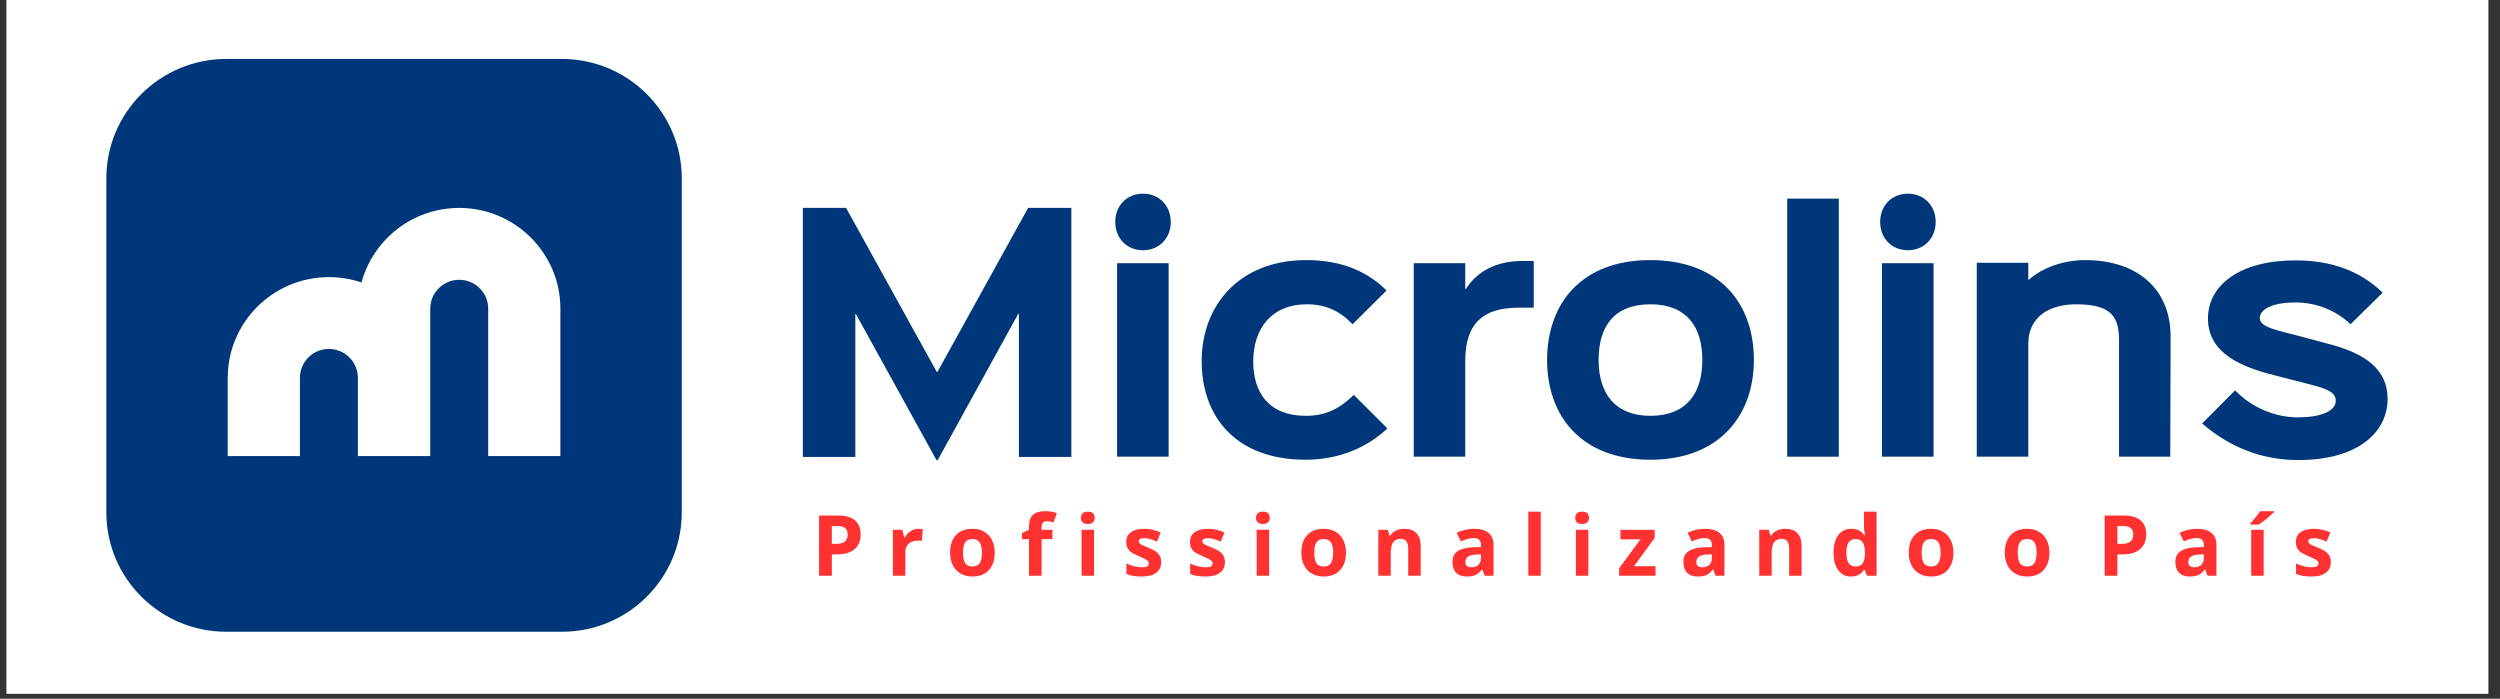
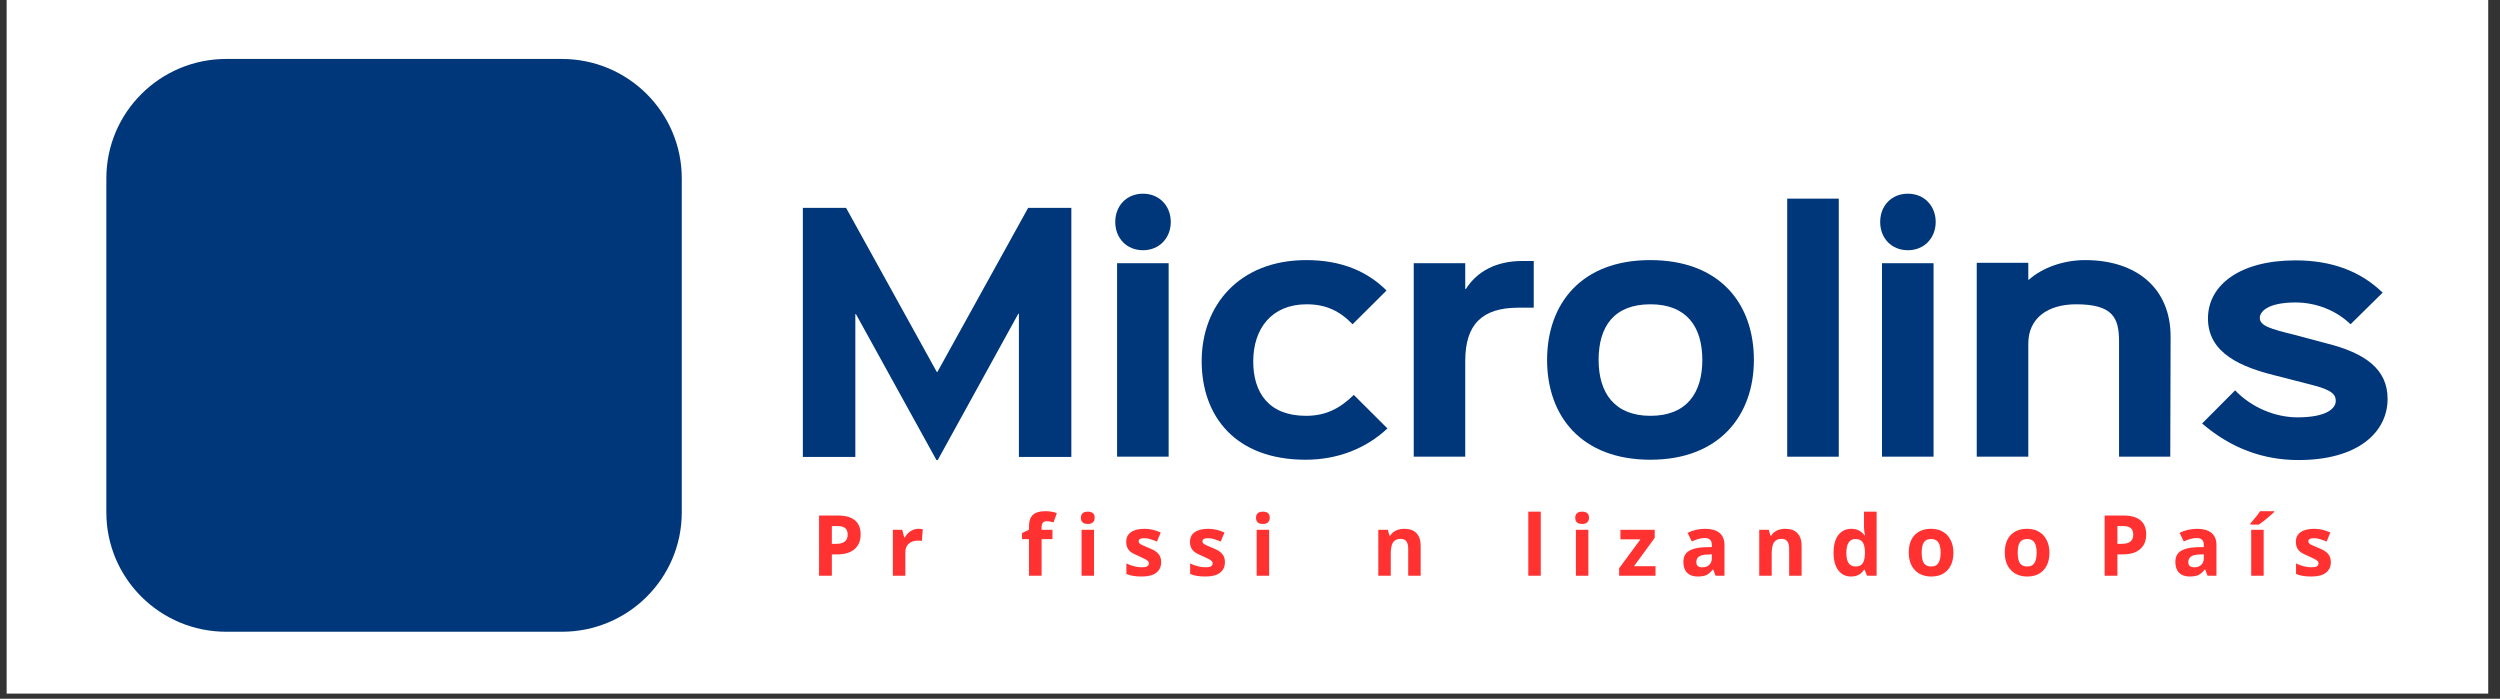
<svg xmlns="http://www.w3.org/2000/svg" width="322" zoomAndPan="magnify" viewBox="0 0 241.5 67.5" height="90" preserveAspectRatio="xMidYMid meet" version="1.0">
  <rect x="0" y="0" width="241.5" height="67.5" fill="#333333" stroke="none" />
  <defs>
    <g />
    <clipPath id="8e9880c992">
      <path d="M 0.641 0 L 240.363 0 L 240.363 67.004 L 0.641 67.004 Z M 0.641 0 " clip-rule="nonzero" />
    </clipPath>
    <clipPath id="37bb457a96">
      <path d="M 212 25 L 230.641 25 L 230.641 45 L 212 45 Z M 212 25 " clip-rule="nonzero" />
    </clipPath>
    <clipPath id="0df46e064a">
      <path d="M 10.273 5.445 L 66 5.445 L 66 61.281 L 10.273 61.281 Z M 10.273 5.445 " clip-rule="nonzero" />
    </clipPath>
  </defs>
  <g clip-path="url(#8e9880c992)">
    <path fill="#ffffff" d="M 0.641 0 L 240.363 0 L 240.363 67.004 L 0.641 67.004 Z M 0.641 0 " fill-opacity="1" fill-rule="nonzero" />
-     <path fill="#ffffff" d="M 0.641 0 L 240.363 0 L 240.363 67.004 L 0.641 67.004 Z M 0.641 0 " fill-opacity="1" fill-rule="nonzero" />
  </g>
  <path fill="#00377b" d="M 103.492 44.141 L 98.426 44.141 L 98.426 30.316 L 98.363 30.316 L 90.586 44.441 L 90.461 44.441 L 82.684 30.344 L 82.625 30.344 L 82.625 44.141 L 77.555 44.141 L 77.555 20.078 L 81.73 20.078 L 90.492 35.926 L 90.555 35.926 L 99.32 20.078 L 103.492 20.078 Z M 103.492 44.141 " fill-opacity="1" fill-rule="nonzero" />
  <path fill="#00377b" d="M 112.891 44.117 L 107.91 44.117 L 107.91 25.422 L 112.891 25.422 Z M 110.418 24.172 C 108.809 24.172 107.734 22.984 107.734 21.441 C 107.734 19.898 108.809 18.711 110.418 18.711 C 111.996 18.711 113.098 19.898 113.098 21.441 C 113.098 22.984 111.996 24.172 110.418 24.172 " fill-opacity="1" fill-rule="nonzero" />
  <path fill="#00377b" d="M 134.027 41.387 C 131.973 43.312 129.23 44.41 126.129 44.41 C 119.328 44.41 116.082 40.199 116.082 34.887 C 116.082 29.488 119.719 25.125 126.188 25.125 C 129.582 25.125 132.09 26.219 133.938 28.062 L 130.66 31.324 C 129.406 30.02 128.066 29.395 126.219 29.395 C 122.816 29.395 121.062 31.77 121.062 34.918 C 121.062 37.914 122.551 40.168 126.156 40.168 C 128.008 40.168 129.379 39.516 130.777 38.148 Z M 134.027 41.387 " fill-opacity="1" fill-rule="nonzero" />
  <path fill="#00377b" d="M 148.16 29.723 L 146.676 29.723 C 143.156 29.723 141.543 31.355 141.543 34.855 L 141.543 44.117 L 136.566 44.117 L 136.566 25.422 L 141.543 25.422 L 141.543 27.914 L 141.605 27.914 C 142.68 26.219 144.527 25.211 147.059 25.211 L 148.16 25.211 Z M 148.16 29.723 " fill-opacity="1" fill-rule="nonzero" />
  <path fill="#00377b" d="M 159.434 29.395 C 155.918 29.395 154.426 31.531 154.426 34.77 C 154.426 37.973 155.98 40.168 159.434 40.168 C 162.922 40.168 164.445 37.973 164.445 34.77 C 164.445 31.562 162.922 29.395 159.434 29.395 M 159.434 44.41 C 152.758 44.41 149.449 40.199 149.449 34.77 C 149.449 29.34 152.758 25.125 159.406 25.125 C 166.113 25.125 169.426 29.305 169.426 34.77 C 169.426 40.168 166.055 44.41 159.434 44.41 " fill-opacity="1" fill-rule="nonzero" />
  <path fill="#00377b" d="M 172.645 19.188 L 177.625 19.188 L 177.625 44.117 L 172.645 44.117 Z M 172.645 19.188 " fill-opacity="1" fill-rule="nonzero" />
  <path fill="#00377b" d="M 186.781 44.117 L 181.801 44.117 L 181.801 25.422 L 186.781 25.422 Z M 184.305 24.172 C 182.695 24.172 181.625 22.984 181.625 21.441 C 181.625 19.898 182.695 18.711 184.305 18.711 C 185.887 18.711 186.988 19.898 186.988 21.441 C 186.988 22.984 185.887 24.172 184.305 24.172 " fill-opacity="1" fill-rule="nonzero" />
  <path fill="#00377b" d="M 209.648 44.117 L 204.699 44.117 L 204.699 32.988 C 204.699 30.73 204.133 29.395 200.555 29.395 C 197.812 29.395 195.934 30.73 195.934 33.195 L 195.934 44.117 L 190.953 44.117 L 190.953 25.387 L 195.934 25.387 L 195.934 27.02 L 195.992 27.02 C 197.277 25.863 199.332 25.125 201.418 25.125 C 206.398 25.125 209.68 27.852 209.68 32.512 Z M 209.648 44.117 " fill-opacity="1" fill-rule="nonzero" />
  <g clip-path="url(#37bb457a96)">
    <path fill="#00377b" d="M 222.027 44.441 C 218.594 44.441 215.492 43.285 212.723 40.91 L 215.914 37.707 C 217.492 39.367 219.789 40.316 221.934 40.316 C 224.801 40.316 225.633 39.422 225.633 38.742 C 225.633 38.148 225.363 37.676 223.188 37.145 C 222.77 37.055 220.234 36.367 219.82 36.281 C 216.598 35.48 213.289 34.176 213.289 30.762 C 213.289 27.527 216.391 25.152 221.727 25.152 C 225.246 25.152 228.016 26.188 230.164 28.27 L 227.062 31.324 C 225.723 30.02 223.785 29.219 221.754 29.219 C 218.953 29.219 218.297 30.168 218.297 30.703 C 218.297 31.473 219.309 31.77 221.609 32.332 C 221.996 32.426 224.203 33.016 224.617 33.137 C 228.582 34.109 230.641 35.715 230.641 38.535 C 230.641 41.711 227.836 44.441 222.027 44.441 " fill-opacity="1" fill-rule="nonzero" />
  </g>
  <g clip-path="url(#0df46e064a)">
    <path fill="#00377b" d="M 65.859 49.496 C 65.859 55.867 60.672 61.027 54.277 61.027 L 21.859 61.027 C 15.461 61.027 10.273 55.867 10.273 49.496 L 10.273 17.227 C 10.273 10.863 15.461 5.695 21.859 5.695 L 54.277 5.695 C 60.672 5.695 65.859 10.863 65.859 17.227 Z M 65.859 49.496 " fill-opacity="1" fill-rule="nonzero" />
  </g>
-   <path fill="#ffffff" d="M 44.359 20.086 C 39.848 20.086 36.043 23.145 34.922 27.289 C 33.938 26.953 32.875 26.77 31.773 26.77 C 26.387 26.77 22 31.129 22 36.492 L 22 44.055 L 28.973 44.055 L 28.973 36.492 C 28.973 34.961 30.227 33.707 31.773 33.707 C 33.316 33.707 34.57 34.961 34.57 36.492 L 34.57 44.055 L 41.562 44.055 L 41.562 29.812 C 41.562 28.273 42.82 27.027 44.359 27.027 C 45.906 27.027 47.16 28.273 47.16 29.812 L 47.16 44.055 L 54.133 44.055 L 54.133 29.812 C 54.133 24.453 49.75 20.086 44.359 20.086 " fill-opacity="1" fill-rule="nonzero" />
  <g fill="#ff3131" fill-opacity="1">
    <g transform="translate(78.387, 55.614)">
      <g>
        <path d="M 1.969 -3.078 L 2.375 -3.078 C 2.75 -3.078 3.031 -3.148 3.219 -3.297 C 3.406 -3.453 3.5 -3.672 3.5 -3.953 C 3.5 -4.242 3.422 -4.457 3.266 -4.594 C 3.109 -4.727 2.863 -4.797 2.531 -4.797 L 1.969 -4.797 Z M 4.75 -4 C 4.75 -3.375 4.551 -2.895 4.156 -2.562 C 3.77 -2.227 3.219 -2.062 2.5 -2.062 L 1.969 -2.062 L 1.969 0 L 0.734 0 L 0.734 -5.812 L 2.594 -5.812 C 3.289 -5.812 3.82 -5.66 4.188 -5.359 C 4.562 -5.055 4.75 -4.602 4.75 -4 Z M 4.75 -4 " />
      </g>
    </g>
    <g transform="translate(83.497, 55.614)">
      <g />
    </g>
    <g transform="translate(85.611, 55.614)">
      <g>
        <path d="M 3.109 -4.531 C 3.273 -4.531 3.414 -4.516 3.531 -4.484 L 3.438 -3.359 C 3.332 -3.379 3.211 -3.391 3.078 -3.391 C 2.691 -3.391 2.391 -3.289 2.172 -3.094 C 1.953 -2.895 1.844 -2.617 1.844 -2.266 L 1.844 0 L 0.641 0 L 0.641 -4.438 L 1.547 -4.438 L 1.734 -3.703 L 1.797 -3.703 C 1.93 -3.953 2.113 -4.148 2.344 -4.297 C 2.582 -4.453 2.836 -4.531 3.109 -4.531 Z M 3.109 -4.531 " />
      </g>
    </g>
    <g transform="translate(89.307, 55.614)">
      <g />
    </g>
    <g transform="translate(91.42, 55.614)">
      <g>
+         </g>
+     </g>
+     <g transform="translate(96.459, 55.614)">
+       <g />
+     </g>
+     <g transform="translate(98.573, 55.614)">
+       <g>
+         <path d="M 3.094 -3.531 L 2.047 -3.531 L 2.047 0 L 0.828 0 L 0.828 -3.531 L 0.156 -3.531 L 0.156 -4.125 L 0.828 -4.438 L 0.828 -4.766 C 0.828 -5.273 0.953 -5.645 1.203 -5.875 C 1.453 -6.113 1.852 -6.234 2.406 -6.234 C 2.82 -6.234 3.191 -6.172 3.516 -6.047 L 3.203 -5.156 C 2.961 -5.227 2.738 -5.266 2.531 -5.266 C 2.363 -5.266 2.238 -5.211 2.156 -5.109 C 2.082 -5.004 2.047 -4.875 2.047 -4.719 L 2.047 -4.438 L 3.094 -4.438 Z M 3.094 -3.531 " />
+       </g>
+     </g>
+     <g transform="translate(101.724, 55.614)">
+       <g />
+     </g>
+     <g transform="translate(103.838, 55.614)">
+       <g>
+         <path d="M 0.578 -5.594 C 0.578 -5.988 0.801 -6.188 1.25 -6.188 C 1.688 -6.188 1.906 -5.988 1.906 -5.594 C 1.906 -5.406 1.848 -5.258 1.734 -5.156 C 1.629 -5.051 1.469 -5 1.25 -5 C 0.801 -5 0.578 -5.195 0.578 -5.594 Z M 1.844 0 L 0.641 0 L 0.641 -4.438 L 1.844 -4.438 Z M 1.844 0 " />
+       </g>
+     </g>
+     <g transform="translate(106.321, 55.614)">
+       <g />
+     </g>
+     <g transform="translate(108.435, 55.614)">
+       <g>
+         <path d="M 3.734 -1.312 C 3.734 -0.863 3.57 -0.52 3.25 -0.281 C 2.938 -0.039 2.469 0.078 1.844 0.078 C 1.52 0.078 1.242 0.055 1.016 0.016 C 0.785 -0.023 0.57 -0.086 0.375 -0.172 L 0.375 -1.188 C 0.602 -1.07 0.859 -0.977 1.141 -0.906 C 1.422 -0.844 1.664 -0.812 1.875 -0.812 C 2.32 -0.812 2.547 -0.938 2.547 -1.188 C 2.547 -1.281 2.516 -1.359 2.453 -1.422 C 2.391 -1.484 2.285 -1.551 2.141 -1.625 C 2.004 -1.695 1.816 -1.785 1.578 -1.891 C 1.234 -2.035 0.977 -2.164 0.812 -2.281 C 0.656 -2.406 0.539 -2.547 0.469 -2.703 C 0.395 -2.859 0.359 -3.051 0.359 -3.281 C 0.359 -3.676 0.508 -3.984 0.812 -4.203 C 1.125 -4.422 1.562 -4.531 2.125 -4.531 C 2.656 -4.531 3.176 -4.41 3.688 -4.172 L 3.328 -3.297 C 3.098 -3.398 2.883 -3.477 2.688 -3.531 C 2.5 -3.594 2.305 -3.625 2.109 -3.625 C 1.742 -3.625 1.562 -3.531 1.562 -3.344 C 1.562 -3.227 1.617 -3.129 1.734 -3.047 C 1.859 -2.973 2.113 -2.859 2.5 -2.703 C 2.844 -2.566 3.094 -2.438 3.25 -2.312 C 3.414 -2.188 3.535 -2.047 3.609 -1.891 C 3.691 -1.734 3.734 -1.539 3.734 -1.312 Z M 3.734 -1.312 " />
+       </g>
+     </g>
+     <g transform="translate(112.48, 55.614)">
+       <g />
+     </g>
+     <g transform="translate(114.594, 55.614)">
+       <g>
+         <path d="M 3.734 -1.312 C 3.734 -0.863 3.57 -0.52 3.25 -0.281 C 2.938 -0.039 2.469 0.078 1.844 0.078 C 1.52 0.078 1.242 0.055 1.016 0.016 C 0.785 -0.023 0.57 -0.086 0.375 -0.172 L 0.375 -1.188 C 0.602 -1.07 0.859 -0.977 1.141 -0.906 C 1.422 -0.844 1.664 -0.812 1.875 -0.812 C 2.32 -0.812 2.547 -0.938 2.547 -1.188 C 2.547 -1.281 2.516 -1.359 2.453 -1.422 C 2.391 -1.484 2.285 -1.551 2.141 -1.625 C 2.004 -1.695 1.816 -1.785 1.578 -1.891 C 1.234 -2.035 0.977 -2.164 0.812 -2.281 C 0.656 -2.406 0.539 -2.547 0.469 -2.703 C 0.395 -2.859 0.359 -3.051 0.359 -3.281 C 0.359 -3.676 0.508 -3.984 0.812 -4.203 C 1.125 -4.422 1.562 -4.531 2.125 -4.531 C 2.656 -4.531 3.176 -4.41 3.688 -4.172 L 3.328 -3.297 C 3.098 -3.398 2.883 -3.477 2.688 -3.531 C 2.5 -3.594 2.305 -3.625 2.109 -3.625 C 1.742 -3.625 1.562 -3.531 1.562 -3.344 C 1.562 -3.227 1.617 -3.129 1.734 -3.047 C 1.859 -2.973 2.113 -2.859 2.5 -2.703 C 2.844 -2.566 3.094 -2.438 3.25 -2.312 C 3.414 -2.188 3.535 -2.047 3.609 -1.891 C 3.691 -1.734 3.734 -1.539 3.734 -1.312 Z M 3.734 -1.312 " />
+       </g>
+     </g>
+     <g transform="translate(118.639, 55.614)">
+       <g />
+     </g>
+     <g transform="translate(120.753, 55.614)">
+       <g>
+         <path d="M 0.578 -5.594 C 0.578 -5.988 0.801 -6.188 1.25 -6.188 C 1.688 -6.188 1.906 -5.988 1.906 -5.594 C 1.906 -5.406 1.848 -5.258 1.734 -5.156 C 1.629 -5.051 1.469 -5 1.25 -5 C 0.801 -5 0.578 -5.195 0.578 -5.594 Z M 1.844 0 L 0.641 0 L 0.641 -4.438 L 1.844 -4.438 Z M 1.844 0 " />
+       </g>
+     </g>
+     <g transform="translate(123.236, 55.614)">
+       <g />
+     </g>
+     <g transform="translate(125.35, 55.614)">
+       <g>
+         </g>
+     </g>
+     <g transform="translate(130.389, 55.614)">
+       <g />
+     </g>
+     <g transform="translate(132.503, 55.614)">
+       <g>
+         <path d="M 4.734 0 L 3.531 0 L 3.531 -2.594 C 3.531 -2.914 3.473 -3.156 3.359 -3.312 C 3.242 -3.477 3.062 -3.562 2.812 -3.562 C 2.469 -3.562 2.219 -3.445 2.062 -3.219 C 1.914 -2.988 1.844 -2.613 1.844 -2.094 L 1.844 0 L 0.641 0 L 0.641 -4.438 L 1.562 -4.438 L 1.719 -3.875 L 1.797 -3.875 C 1.93 -4.094 2.113 -4.254 2.344 -4.359 C 2.582 -4.473 2.852 -4.531 3.156 -4.531 C 3.676 -4.531 4.066 -4.391 4.328 -4.109 C 4.598 -3.828 4.734 -3.422 4.734 -2.891 Z M 4.734 0 " />
+       </g>
+     </g>
+     <g transform="translate(137.851, 55.614)">
+       <g />
+     </g>
+     <g transform="translate(139.965, 55.614)">
+       <g>
+         </g>
+     </g>
+     <g transform="translate(144.88, 55.614)">
+       <g />
+     </g>
+     <g transform="translate(146.994, 55.614)">
+       <g>
+         <path d="M 1.844 0 L 0.641 0 L 0.641 -6.188 L 1.844 -6.188 Z M 1.844 0 " />
+       </g>
+     </g>
+     <g transform="translate(149.478, 55.614)">
+       <g />
+     </g>
+     <g transform="translate(151.592, 55.614)">
+       <g>
+         <path d="M 0.578 -5.594 C 0.578 -5.988 0.801 -6.188 1.25 -6.188 C 1.688 -6.188 1.906 -5.988 1.906 -5.594 C 1.906 -5.406 1.848 -5.258 1.734 -5.156 C 1.629 -5.051 1.469 -5 1.25 -5 C 0.801 -5 0.578 -5.195 0.578 -5.594 Z M 1.844 0 L 0.641 0 L 0.641 -4.438 L 1.844 -4.438 Z M 1.844 0 " />
+       </g>
+     </g>
+     <g transform="translate(154.075, 55.614)">
+       <g />
+     </g>
+     <g transform="translate(156.189, 55.614)">
+       <g>
+         <path d="M 3.734 0 L 0.219 0 L 0.219 -0.719 L 2.281 -3.516 L 0.344 -3.516 L 0.344 -4.438 L 3.656 -4.438 L 3.656 -3.656 L 1.656 -0.922 L 3.734 -0.922 Z M 3.734 0 " />
+       </g>
+     </g>
+     <g transform="translate(160.158, 55.614)">
+       <g />
+     </g>
+     <g transform="translate(162.272, 55.614)">
+       <g>
+         <path d="M 3.453 0 L 3.219 -0.609 L 3.188 -0.609 C 2.988 -0.348 2.781 -0.164 2.562 -0.062 C 2.344 0.031 2.062 0.078 1.719 0.078 C 1.289 0.078 0.953 -0.039 0.703 -0.281 C 0.461 -0.531 0.344 -0.879 0.344 -1.328 C 0.344 -1.797 0.504 -2.141 0.828 -2.359 C 1.16 -2.586 1.66 -2.719 2.328 -2.75 L 3.094 -2.766 L 3.094 -2.969 C 3.094 -3.414 2.863 -3.641 2.406 -3.641 C 2.051 -3.641 1.633 -3.531 1.156 -3.312 L 0.75 -4.141 C 1.258 -4.398 1.828 -4.531 2.453 -4.531 C 3.047 -4.531 3.504 -4.398 3.828 -4.141 C 4.148 -3.879 4.312 -3.488 4.312 -2.969 L 4.312 0 Z M 3.094 -2.062 L 2.625 -2.047 C 2.281 -2.035 2.02 -1.969 1.844 -1.844 C 1.676 -1.727 1.594 -1.551 1.594 -1.312 C 1.594 -0.977 1.785 -0.812 2.172 -0.812 C 2.453 -0.812 2.676 -0.891 2.844 -1.047 C 3.008 -1.211 3.094 -1.426 3.094 -1.688 Z M 3.094 -2.062 " />
+       </g>
+     </g>
+     <g transform="translate(167.188, 55.614)">
+       <g />
+     </g>
+     <g transform="translate(169.302, 55.614)">
+       <g>
+         <path d="M 4.734 0 L 3.531 0 L 3.531 -2.594 C 3.531 -2.914 3.473 -3.156 3.359 -3.312 C 3.242 -3.477 3.062 -3.562 2.812 -3.562 C 2.469 -3.562 2.219 -3.445 2.062 -3.219 C 1.914 -2.988 1.844 -2.613 1.844 -2.094 L 1.844 0 L 0.641 0 L 0.641 -4.438 L 1.562 -4.438 L 1.719 -3.875 L 1.797 -3.875 C 1.93 -4.094 2.113 -4.254 2.344 -4.359 C 2.582 -4.473 2.852 -4.531 3.156 -4.531 C 3.676 -4.531 4.066 -4.391 4.328 -4.109 C 4.598 -3.828 4.734 -3.422 4.734 -2.891 Z M 4.734 0 " />
+       </g>
+     </g>
+     <g transform="translate(174.65, 55.614)">
+       <g />
+     </g>
+     <g transform="translate(176.764, 55.614)">
+       <g>
+         <path d="M 2.047 0.078 C 1.523 0.078 1.113 -0.125 0.812 -0.531 C 0.508 -0.938 0.359 -1.5 0.359 -2.219 C 0.359 -2.945 0.508 -3.516 0.812 -3.922 C 1.125 -4.328 1.547 -4.531 2.078 -4.531 C 2.629 -4.531 3.055 -4.312 3.359 -3.875 L 3.391 -3.875 C 3.328 -4.207 3.297 -4.504 3.297 -4.766 L 3.297 -6.188 L 4.516 -6.188 L 4.516 0 L 3.594 0 L 3.359 -0.578 L 3.297 -0.578 C 3.023 -0.141 2.609 0.078 2.047 0.078 Z M 2.469 -0.891 C 2.781 -0.891 3.004 -0.977 3.141 -1.156 C 3.285 -1.332 3.367 -1.641 3.391 -2.078 L 3.391 -2.203 C 3.391 -2.68 3.316 -3.023 3.172 -3.234 C 3.023 -3.441 2.785 -3.547 2.453 -3.547 C 2.18 -3.547 1.969 -3.43 1.812 -3.203 C 1.664 -2.973 1.594 -2.641 1.594 -2.203 C 1.594 -1.766 1.664 -1.438 1.812 -1.219 C 1.969 -1 2.188 -0.891 2.469 -0.891 Z M 2.469 -0.891 " />
+       </g>
+     </g>
+     <g transform="translate(181.913, 55.614)">
+       <g />
+     </g>
+     <g transform="translate(184.027, 55.614)">
+       <g>
        <path d="M 1.609 -2.234 C 1.609 -1.785 1.676 -1.445 1.812 -1.219 C 1.957 -1 2.195 -0.891 2.531 -0.891 C 2.852 -0.891 3.082 -1 3.219 -1.219 C 3.363 -1.445 3.438 -1.785 3.438 -2.234 C 3.438 -2.672 3.363 -3 3.219 -3.219 C 3.07 -3.438 2.836 -3.547 2.516 -3.547 C 2.191 -3.547 1.957 -3.438 1.812 -3.219 C 1.676 -3 1.609 -2.672 1.609 -2.234 Z M 4.672 -2.234 C 4.672 -1.504 4.477 -0.938 4.094 -0.531 C 3.719 -0.125 3.191 0.078 2.516 0.078 C 2.086 0.078 1.707 -0.016 1.375 -0.203 C 1.051 -0.391 0.801 -0.656 0.625 -1 C 0.445 -1.352 0.359 -1.766 0.359 -2.234 C 0.359 -2.953 0.547 -3.516 0.922 -3.922 C 1.305 -4.328 1.844 -4.531 2.531 -4.531 C 2.957 -4.531 3.332 -4.438 3.656 -4.25 C 3.988 -4.062 4.238 -3.789 4.406 -3.438 C 4.582 -3.094 4.672 -2.691 4.672 -2.234 Z M 4.672 -2.234 " />
      </g>
    </g>
-     <g transform="translate(96.459, 55.614)">
-       <g />
-     </g>
-     <g transform="translate(98.573, 55.614)">
-       <g>
-         <path d="M 3.094 -3.531 L 2.047 -3.531 L 2.047 0 L 0.828 0 L 0.828 -3.531 L 0.156 -3.531 L 0.156 -4.125 L 0.828 -4.438 L 0.828 -4.766 C 0.828 -5.273 0.953 -5.645 1.203 -5.875 C 1.453 -6.113 1.852 -6.234 2.406 -6.234 C 2.82 -6.234 3.191 -6.172 3.516 -6.047 L 3.203 -5.156 C 2.961 -5.227 2.738 -5.266 2.531 -5.266 C 2.363 -5.266 2.238 -5.211 2.156 -5.109 C 2.082 -5.004 2.047 -4.875 2.047 -4.719 L 2.047 -4.438 L 3.094 -4.438 Z M 3.094 -3.531 " />
-       </g>
-     </g>
-     <g transform="translate(101.724, 55.614)">
-       <g />
-     </g>
-     <g transform="translate(103.838, 55.614)">
-       <g>
-         <path d="M 0.578 -5.594 C 0.578 -5.988 0.801 -6.188 1.25 -6.188 C 1.688 -6.188 1.906 -5.988 1.906 -5.594 C 1.906 -5.406 1.848 -5.258 1.734 -5.156 C 1.629 -5.051 1.469 -5 1.25 -5 C 0.801 -5 0.578 -5.195 0.578 -5.594 Z M 1.844 0 L 0.641 0 L 0.641 -4.438 L 1.844 -4.438 Z M 1.844 0 " />
-       </g>
-     </g>
-     <g transform="translate(106.321, 55.614)">
-       <g />
-     </g>
-     <g transform="translate(108.435, 55.614)">
+   </g>
+   <g fill="#ff3131" fill-opacity="1">
+     <g transform="translate(189.074, 55.614)">
+       <g />
+     </g>
+     <g transform="translate(191.188, 55.614)">
+       <g />
+     </g>
+   </g>
+   <g fill="#ff3131" fill-opacity="1">
+     <g transform="translate(193.302, 55.614)">
+       <g>
+         <path d="M 1.609 -2.234 C 1.609 -1.785 1.676 -1.445 1.812 -1.219 C 1.957 -1 2.195 -0.891 2.531 -0.891 C 2.852 -0.891 3.082 -1 3.219 -1.219 C 3.363 -1.445 3.438 -1.785 3.438 -2.234 C 3.438 -2.672 3.363 -3 3.219 -3.219 C 3.07 -3.438 2.836 -3.547 2.516 -3.547 C 2.191 -3.547 1.957 -3.438 1.812 -3.219 C 1.676 -3 1.609 -2.672 1.609 -2.234 Z M 4.672 -2.234 C 4.672 -1.504 4.477 -0.938 4.094 -0.531 C 3.719 -0.125 3.191 0.078 2.516 0.078 C 2.086 0.078 1.707 -0.016 1.375 -0.203 C 1.051 -0.391 0.801 -0.656 0.625 -1 C 0.445 -1.352 0.359 -1.766 0.359 -2.234 C 0.359 -2.953 0.547 -3.516 0.922 -3.922 C 1.305 -4.328 1.844 -4.531 2.531 -4.531 C 2.957 -4.531 3.332 -4.438 3.656 -4.25 C 3.988 -4.062 4.238 -3.789 4.406 -3.438 C 4.582 -3.094 4.672 -2.691 4.672 -2.234 Z M 4.672 -2.234 " />
+       </g>
+     </g>
+   </g>
+   <g fill="#ff3131" fill-opacity="1">
+     <g transform="translate(198.345, 55.614)">
+       <g />
+     </g>
+     <g transform="translate(200.459, 55.614)">
+       <g />
+     </g>
+   </g>
+   <g fill="#ff3131" fill-opacity="1">
+     <g transform="translate(202.573, 55.614)">
+       <g>
+         <path d="M 1.969 -3.078 L 2.375 -3.078 C 2.75 -3.078 3.031 -3.148 3.219 -3.297 C 3.406 -3.453 3.5 -3.672 3.5 -3.953 C 3.5 -4.242 3.422 -4.457 3.266 -4.594 C 3.109 -4.727 2.863 -4.797 2.531 -4.797 L 1.969 -4.797 Z M 4.75 -4 C 4.75 -3.375 4.551 -2.895 4.156 -2.562 C 3.77 -2.227 3.219 -2.062 2.5 -2.062 L 1.969 -2.062 L 1.969 0 L 0.734 0 L 0.734 -5.812 L 2.594 -5.812 C 3.289 -5.812 3.82 -5.66 4.188 -5.359 C 4.562 -5.055 4.75 -4.602 4.75 -4 Z M 4.75 -4 " />
+       </g>
+     </g>
+     <g transform="translate(207.683, 55.614)">
+       <g />
+     </g>
+     <g transform="translate(209.797, 55.614)">
+       <g>
+         <path d="M 3.453 0 L 3.219 -0.609 L 3.188 -0.609 C 2.988 -0.348 2.781 -0.164 2.562 -0.062 C 2.344 0.031 2.062 0.078 1.719 0.078 C 1.289 0.078 0.953 -0.039 0.703 -0.281 C 0.461 -0.531 0.344 -0.879 0.344 -1.328 C 0.344 -1.797 0.504 -2.141 0.828 -2.359 C 1.16 -2.586 1.66 -2.719 2.328 -2.75 L 3.094 -2.766 L 3.094 -2.969 C 3.094 -3.414 2.863 -3.641 2.406 -3.641 C 2.051 -3.641 1.633 -3.531 1.156 -3.312 L 0.75 -4.141 C 1.258 -4.398 1.828 -4.531 2.453 -4.531 C 3.047 -4.531 3.504 -4.398 3.828 -4.141 C 4.148 -3.879 4.312 -3.488 4.312 -2.969 L 4.312 0 Z M 3.094 -2.062 L 2.625 -2.047 C 2.281 -2.035 2.02 -1.969 1.844 -1.844 C 1.676 -1.727 1.594 -1.551 1.594 -1.312 C 1.594 -0.977 1.785 -0.812 2.172 -0.812 C 2.453 -0.812 2.676 -0.891 2.844 -1.047 C 3.008 -1.211 3.094 -1.426 3.094 -1.688 Z M 3.094 -2.062 " />
+       </g>
+     </g>
+     <g transform="translate(214.712, 55.614)">
+       <g />
+     </g>
+     <g transform="translate(216.826, 55.614)">
+       <g>
+         <path d="M 1.844 0 L 0.641 0 L 0.641 -4.438 L 1.844 -4.438 Z M 0.562 -4.938 L 0.562 -5.047 C 1.02 -5.566 1.332 -5.961 1.5 -6.234 L 2.859 -6.234 L 2.859 -6.156 C 2.723 -6.02 2.488 -5.812 2.156 -5.531 C 1.82 -5.258 1.562 -5.062 1.375 -4.938 Z M 0.562 -4.938 " />
+       </g>
+     </g>
+     <g transform="translate(219.31, 55.614)">
+       <g />
+     </g>
+     <g transform="translate(221.424, 55.614)">
      <g>
        <path d="M 3.734 -1.312 C 3.734 -0.863 3.57 -0.52 3.25 -0.281 C 2.938 -0.039 2.469 0.078 1.844 0.078 C 1.52 0.078 1.242 0.055 1.016 0.016 C 0.785 -0.023 0.57 -0.086 0.375 -0.172 L 0.375 -1.188 C 0.602 -1.07 0.859 -0.977 1.141 -0.906 C 1.422 -0.844 1.664 -0.812 1.875 -0.812 C 2.32 -0.812 2.547 -0.938 2.547 -1.188 C 2.547 -1.281 2.516 -1.359 2.453 -1.422 C 2.391 -1.484 2.285 -1.551 2.141 -1.625 C 2.004 -1.695 1.816 -1.785 1.578 -1.891 C 1.234 -2.035 0.977 -2.164 0.812 -2.281 C 0.656 -2.406 0.539 -2.547 0.469 -2.703 C 0.395 -2.859 0.359 -3.051 0.359 -3.281 C 0.359 -3.676 0.508 -3.984 0.812 -4.203 C 1.125 -4.422 1.562 -4.531 2.125 -4.531 C 2.656 -4.531 3.176 -4.41 3.688 -4.172 L 3.328 -3.297 C 3.098 -3.398 2.883 -3.477 2.688 -3.531 C 2.5 -3.594 2.305 -3.625 2.109 -3.625 C 1.742 -3.625 1.562 -3.531 1.562 -3.344 C 1.562 -3.227 1.617 -3.129 1.734 -3.047 C 1.859 -2.973 2.113 -2.859 2.5 -2.703 C 2.844 -2.566 3.094 -2.438 3.25 -2.312 C 3.414 -2.188 3.535 -2.047 3.609 -1.891 C 3.691 -1.734 3.734 -1.539 3.734 -1.312 Z M 3.734 -1.312 " />
      </g>
    </g>
-     <g transform="translate(112.48, 55.614)">
-       <g />
-     </g>
-     <g transform="translate(114.594, 55.614)">
-       <g>
-         <path d="M 3.734 -1.312 C 3.734 -0.863 3.57 -0.52 3.25 -0.281 C 2.938 -0.039 2.469 0.078 1.844 0.078 C 1.52 0.078 1.242 0.055 1.016 0.016 C 0.785 -0.023 0.57 -0.086 0.375 -0.172 L 0.375 -1.188 C 0.602 -1.07 0.859 -0.977 1.141 -0.906 C 1.422 -0.844 1.664 -0.812 1.875 -0.812 C 2.32 -0.812 2.547 -0.938 2.547 -1.188 C 2.547 -1.281 2.516 -1.359 2.453 -1.422 C 2.391 -1.484 2.285 -1.551 2.141 -1.625 C 2.004 -1.695 1.816 -1.785 1.578 -1.891 C 1.234 -2.035 0.977 -2.164 0.812 -2.281 C 0.656 -2.406 0.539 -2.547 0.469 -2.703 C 0.395 -2.859 0.359 -3.051 0.359 -3.281 C 0.359 -3.676 0.508 -3.984 0.812 -4.203 C 1.125 -4.422 1.562 -4.531 2.125 -4.531 C 2.656 -4.531 3.176 -4.41 3.688 -4.172 L 3.328 -3.297 C 3.098 -3.398 2.883 -3.477 2.688 -3.531 C 2.5 -3.594 2.305 -3.625 2.109 -3.625 C 1.742 -3.625 1.562 -3.531 1.562 -3.344 C 1.562 -3.227 1.617 -3.129 1.734 -3.047 C 1.859 -2.973 2.113 -2.859 2.5 -2.703 C 2.844 -2.566 3.094 -2.438 3.25 -2.312 C 3.414 -2.188 3.535 -2.047 3.609 -1.891 C 3.691 -1.734 3.734 -1.539 3.734 -1.312 Z M 3.734 -1.312 " />
-       </g>
-     </g>
-     <g transform="translate(118.639, 55.614)">
-       <g />
-     </g>
-     <g transform="translate(120.753, 55.614)">
-       <g>
-         <path d="M 0.578 -5.594 C 0.578 -5.988 0.801 -6.188 1.25 -6.188 C 1.688 -6.188 1.906 -5.988 1.906 -5.594 C 1.906 -5.406 1.848 -5.258 1.734 -5.156 C 1.629 -5.051 1.469 -5 1.25 -5 C 0.801 -5 0.578 -5.195 0.578 -5.594 Z M 1.844 0 L 0.641 0 L 0.641 -4.438 L 1.844 -4.438 Z M 1.844 0 " />
-       </g>
-     </g>
-     <g transform="translate(123.236, 55.614)">
-       <g />
-     </g>
-     <g transform="translate(125.35, 55.614)">
-       <g>
-         <path d="M 1.609 -2.234 C 1.609 -1.785 1.676 -1.445 1.812 -1.219 C 1.957 -1 2.195 -0.891 2.531 -0.891 C 2.852 -0.891 3.082 -1 3.219 -1.219 C 3.363 -1.445 3.438 -1.785 3.438 -2.234 C 3.438 -2.672 3.363 -3 3.219 -3.219 C 3.07 -3.438 2.836 -3.547 2.516 -3.547 C 2.191 -3.547 1.957 -3.438 1.812 -3.219 C 1.676 -3 1.609 -2.672 1.609 -2.234 Z M 4.672 -2.234 C 4.672 -1.504 4.477 -0.938 4.094 -0.531 C 3.719 -0.125 3.191 0.078 2.516 0.078 C 2.086 0.078 1.707 -0.016 1.375 -0.203 C 1.051 -0.391 0.801 -0.656 0.625 -1 C 0.445 -1.352 0.359 -1.766 0.359 -2.234 C 0.359 -2.953 0.547 -3.516 0.922 -3.922 C 1.305 -4.328 1.844 -4.531 2.531 -4.531 C 2.957 -4.531 3.332 -4.438 3.656 -4.25 C 3.988 -4.062 4.238 -3.789 4.406 -3.438 C 4.582 -3.094 4.672 -2.691 4.672 -2.234 Z M 4.672 -2.234 " />
-       </g>
-     </g>
-     <g transform="translate(130.389, 55.614)">
-       <g />
-     </g>
-     <g transform="translate(132.503, 55.614)">
-       <g>
-         <path d="M 4.734 0 L 3.531 0 L 3.531 -2.594 C 3.531 -2.914 3.473 -3.156 3.359 -3.312 C 3.242 -3.477 3.062 -3.562 2.812 -3.562 C 2.469 -3.562 2.219 -3.445 2.062 -3.219 C 1.914 -2.988 1.844 -2.613 1.844 -2.094 L 1.844 0 L 0.641 0 L 0.641 -4.438 L 1.562 -4.438 L 1.719 -3.875 L 1.797 -3.875 C 1.93 -4.094 2.113 -4.254 2.344 -4.359 C 2.582 -4.473 2.852 -4.531 3.156 -4.531 C 3.676 -4.531 4.066 -4.391 4.328 -4.109 C 4.598 -3.828 4.734 -3.422 4.734 -2.891 Z M 4.734 0 " />
-       </g>
-     </g>
-     <g transform="translate(137.851, 55.614)">
-       <g />
-     </g>
-     <g transform="translate(139.965, 55.614)">
-       <g>
-         <path d="M 3.453 0 L 3.219 -0.609 L 3.188 -0.609 C 2.988 -0.348 2.781 -0.164 2.562 -0.062 C 2.344 0.031 2.062 0.078 1.719 0.078 C 1.289 0.078 0.953 -0.039 0.703 -0.281 C 0.461 -0.531 0.344 -0.879 0.344 -1.328 C 0.344 -1.797 0.504 -2.141 0.828 -2.359 C 1.16 -2.586 1.66 -2.719 2.328 -2.75 L 3.094 -2.766 L 3.094 -2.969 C 3.094 -3.414 2.863 -3.641 2.406 -3.641 C 2.051 -3.641 1.633 -3.531 1.156 -3.312 L 0.75 -4.141 C 1.258 -4.398 1.828 -4.531 2.453 -4.531 C 3.047 -4.531 3.504 -4.398 3.828 -4.141 C 4.148 -3.879 4.312 -3.488 4.312 -2.969 L 4.312 0 Z M 3.094 -2.062 L 2.625 -2.047 C 2.281 -2.035 2.02 -1.969 1.844 -1.844 C 1.676 -1.727 1.594 -1.551 1.594 -1.312 C 1.594 -0.977 1.785 -0.812 2.172 -0.812 C 2.453 -0.812 2.676 -0.891 2.844 -1.047 C 3.008 -1.211 3.094 -1.426 3.094 -1.688 Z M 3.094 -2.062 " />
-       </g>
-     </g>
-     <g transform="translate(144.88, 55.614)">
-       <g />
-     </g>
-     <g transform="translate(146.994, 55.614)">
-       <g>
-         <path d="M 1.844 0 L 0.641 0 L 0.641 -6.188 L 1.844 -6.188 Z M 1.844 0 " />
-       </g>
-     </g>
-     <g transform="translate(149.478, 55.614)">
-       <g />
-     </g>
-     <g transform="translate(151.592, 55.614)">
-       <g>
-         <path d="M 0.578 -5.594 C 0.578 -5.988 0.801 -6.188 1.25 -6.188 C 1.688 -6.188 1.906 -5.988 1.906 -5.594 C 1.906 -5.406 1.848 -5.258 1.734 -5.156 C 1.629 -5.051 1.469 -5 1.25 -5 C 0.801 -5 0.578 -5.195 0.578 -5.594 Z M 1.844 0 L 0.641 0 L 0.641 -4.438 L 1.844 -4.438 Z M 1.844 0 " />
-       </g>
-     </g>
-     <g transform="translate(154.075, 55.614)">
-       <g />
-     </g>
-     <g transform="translate(156.189, 55.614)">
-       <g>
-         <path d="M 3.734 0 L 0.219 0 L 0.219 -0.719 L 2.281 -3.516 L 0.344 -3.516 L 0.344 -4.438 L 3.656 -4.438 L 3.656 -3.656 L 1.656 -0.922 L 3.734 -0.922 Z M 3.734 0 " />
-       </g>
-     </g>
-     <g transform="translate(160.158, 55.614)">
-       <g />
-     </g>
-     <g transform="translate(162.272, 55.614)">
-       <g>
-         <path d="M 3.453 0 L 3.219 -0.609 L 3.188 -0.609 C 2.988 -0.348 2.781 -0.164 2.562 -0.062 C 2.344 0.031 2.062 0.078 1.719 0.078 C 1.289 0.078 0.953 -0.039 0.703 -0.281 C 0.461 -0.531 0.344 -0.879 0.344 -1.328 C 0.344 -1.797 0.504 -2.141 0.828 -2.359 C 1.16 -2.586 1.66 -2.719 2.328 -2.75 L 3.094 -2.766 L 3.094 -2.969 C 3.094 -3.414 2.863 -3.641 2.406 -3.641 C 2.051 -3.641 1.633 -3.531 1.156 -3.312 L 0.75 -4.141 C 1.258 -4.398 1.828 -4.531 2.453 -4.531 C 3.047 -4.531 3.504 -4.398 3.828 -4.141 C 4.148 -3.879 4.312 -3.488 4.312 -2.969 L 4.312 0 Z M 3.094 -2.062 L 2.625 -2.047 C 2.281 -2.035 2.02 -1.969 1.844 -1.844 C 1.676 -1.727 1.594 -1.551 1.594 -1.312 C 1.594 -0.977 1.785 -0.812 2.172 -0.812 C 2.453 -0.812 2.676 -0.891 2.844 -1.047 C 3.008 -1.211 3.094 -1.426 3.094 -1.688 Z M 3.094 -2.062 " />
-       </g>
-     </g>
-     <g transform="translate(167.188, 55.614)">
-       <g />
-     </g>
-     <g transform="translate(169.302, 55.614)">
-       <g>
-         <path d="M 4.734 0 L 3.531 0 L 3.531 -2.594 C 3.531 -2.914 3.473 -3.156 3.359 -3.312 C 3.242 -3.477 3.062 -3.562 2.812 -3.562 C 2.469 -3.562 2.219 -3.445 2.062 -3.219 C 1.914 -2.988 1.844 -2.613 1.844 -2.094 L 1.844 0 L 0.641 0 L 0.641 -4.438 L 1.562 -4.438 L 1.719 -3.875 L 1.797 -3.875 C 1.93 -4.094 2.113 -4.254 2.344 -4.359 C 2.582 -4.473 2.852 -4.531 3.156 -4.531 C 3.676 -4.531 4.066 -4.391 4.328 -4.109 C 4.598 -3.828 4.734 -3.422 4.734 -2.891 Z M 4.734 0 " />
-       </g>
-     </g>
-     <g transform="translate(174.65, 55.614)">
-       <g />
-     </g>
-     <g transform="translate(176.764, 55.614)">
-       <g>
-         <path d="M 2.047 0.078 C 1.523 0.078 1.113 -0.125 0.812 -0.531 C 0.508 -0.938 0.359 -1.5 0.359 -2.219 C 0.359 -2.945 0.508 -3.516 0.812 -3.922 C 1.125 -4.328 1.547 -4.531 2.078 -4.531 C 2.629 -4.531 3.055 -4.312 3.359 -3.875 L 3.391 -3.875 C 3.328 -4.207 3.297 -4.504 3.297 -4.766 L 3.297 -6.188 L 4.516 -6.188 L 4.516 0 L 3.594 0 L 3.359 -0.578 L 3.297 -0.578 C 3.023 -0.141 2.609 0.078 2.047 0.078 Z M 2.469 -0.891 C 2.781 -0.891 3.004 -0.977 3.141 -1.156 C 3.285 -1.332 3.367 -1.641 3.391 -2.078 L 3.391 -2.203 C 3.391 -2.68 3.316 -3.023 3.172 -3.234 C 3.023 -3.441 2.785 -3.547 2.453 -3.547 C 2.18 -3.547 1.969 -3.43 1.812 -3.203 C 1.664 -2.973 1.594 -2.641 1.594 -2.203 C 1.594 -1.766 1.664 -1.438 1.812 -1.219 C 1.969 -1 2.188 -0.891 2.469 -0.891 Z M 2.469 -0.891 " />
-       </g>
-     </g>
-     <g transform="translate(181.913, 55.614)">
-       <g />
-     </g>
-     <g transform="translate(184.027, 55.614)">
-       <g>
-         <path d="M 1.609 -2.234 C 1.609 -1.785 1.676 -1.445 1.812 -1.219 C 1.957 -1 2.195 -0.891 2.531 -0.891 C 2.852 -0.891 3.082 -1 3.219 -1.219 C 3.363 -1.445 3.438 -1.785 3.438 -2.234 C 3.438 -2.672 3.363 -3 3.219 -3.219 C 3.07 -3.438 2.836 -3.547 2.516 -3.547 C 2.191 -3.547 1.957 -3.438 1.812 -3.219 C 1.676 -3 1.609 -2.672 1.609 -2.234 Z M 4.672 -2.234 C 4.672 -1.504 4.477 -0.938 4.094 -0.531 C 3.719 -0.125 3.191 0.078 2.516 0.078 C 2.086 0.078 1.707 -0.016 1.375 -0.203 C 1.051 -0.391 0.801 -0.656 0.625 -1 C 0.445 -1.352 0.359 -1.766 0.359 -2.234 C 0.359 -2.953 0.547 -3.516 0.922 -3.922 C 1.305 -4.328 1.844 -4.531 2.531 -4.531 C 2.957 -4.531 3.332 -4.438 3.656 -4.25 C 3.988 -4.062 4.238 -3.789 4.406 -3.438 C 4.582 -3.094 4.672 -2.691 4.672 -2.234 Z M 4.672 -2.234 " />
-       </g>
-     </g>
-   </g>
-   <g fill="#ff3131" fill-opacity="1">
-     <g transform="translate(189.074, 55.614)">
-       <g />
-     </g>
-     <g transform="translate(191.188, 55.614)">
-       <g />
-     </g>
-   </g>
-   <g fill="#ff3131" fill-opacity="1">
-     <g transform="translate(193.302, 55.614)">
-       <g>
-         <path d="M 1.609 -2.234 C 1.609 -1.785 1.676 -1.445 1.812 -1.219 C 1.957 -1 2.195 -0.891 2.531 -0.891 C 2.852 -0.891 3.082 -1 3.219 -1.219 C 3.363 -1.445 3.438 -1.785 3.438 -2.234 C 3.438 -2.672 3.363 -3 3.219 -3.219 C 3.07 -3.438 2.836 -3.547 2.516 -3.547 C 2.191 -3.547 1.957 -3.438 1.812 -3.219 C 1.676 -3 1.609 -2.672 1.609 -2.234 Z M 4.672 -2.234 C 4.672 -1.504 4.477 -0.938 4.094 -0.531 C 3.719 -0.125 3.191 0.078 2.516 0.078 C 2.086 0.078 1.707 -0.016 1.375 -0.203 C 1.051 -0.391 0.801 -0.656 0.625 -1 C 0.445 -1.352 0.359 -1.766 0.359 -2.234 C 0.359 -2.953 0.547 -3.516 0.922 -3.922 C 1.305 -4.328 1.844 -4.531 2.531 -4.531 C 2.957 -4.531 3.332 -4.438 3.656 -4.25 C 3.988 -4.062 4.238 -3.789 4.406 -3.438 C 4.582 -3.094 4.672 -2.691 4.672 -2.234 Z M 4.672 -2.234 " />
-       </g>
-     </g>
-   </g>
-   <g fill="#ff3131" fill-opacity="1">
-     <g transform="translate(198.345, 55.614)">
-       <g />
-     </g>
-     <g transform="translate(200.459, 55.614)">
-       <g />
-     </g>
-   </g>
-   <g fill="#ff3131" fill-opacity="1">
-     <g transform="translate(202.573, 55.614)">
-       <g>
-         <path d="M 1.969 -3.078 L 2.375 -3.078 C 2.75 -3.078 3.031 -3.148 3.219 -3.297 C 3.406 -3.453 3.5 -3.672 3.5 -3.953 C 3.5 -4.242 3.422 -4.457 3.266 -4.594 C 3.109 -4.727 2.863 -4.797 2.531 -4.797 L 1.969 -4.797 Z M 4.75 -4 C 4.75 -3.375 4.551 -2.895 4.156 -2.562 C 3.77 -2.227 3.219 -2.062 2.5 -2.062 L 1.969 -2.062 L 1.969 0 L 0.734 0 L 0.734 -5.812 L 2.594 -5.812 C 3.289 -5.812 3.82 -5.66 4.188 -5.359 C 4.562 -5.055 4.75 -4.602 4.75 -4 Z M 4.75 -4 " />
-       </g>
-     </g>
-     <g transform="translate(207.683, 55.614)">
-       <g />
-     </g>
-     <g transform="translate(209.797, 55.614)">
-       <g>
-         <path d="M 3.453 0 L 3.219 -0.609 L 3.188 -0.609 C 2.988 -0.348 2.781 -0.164 2.562 -0.062 C 2.344 0.031 2.062 0.078 1.719 0.078 C 1.289 0.078 0.953 -0.039 0.703 -0.281 C 0.461 -0.531 0.344 -0.879 0.344 -1.328 C 0.344 -1.797 0.504 -2.141 0.828 -2.359 C 1.16 -2.586 1.66 -2.719 2.328 -2.75 L 3.094 -2.766 L 3.094 -2.969 C 3.094 -3.414 2.863 -3.641 2.406 -3.641 C 2.051 -3.641 1.633 -3.531 1.156 -3.312 L 0.75 -4.141 C 1.258 -4.398 1.828 -4.531 2.453 -4.531 C 3.047 -4.531 3.504 -4.398 3.828 -4.141 C 4.148 -3.879 4.312 -3.488 4.312 -2.969 L 4.312 0 Z M 3.094 -2.062 L 2.625 -2.047 C 2.281 -2.035 2.02 -1.969 1.844 -1.844 C 1.676 -1.727 1.594 -1.551 1.594 -1.312 C 1.594 -0.977 1.785 -0.812 2.172 -0.812 C 2.453 -0.812 2.676 -0.891 2.844 -1.047 C 3.008 -1.211 3.094 -1.426 3.094 -1.688 Z M 3.094 -2.062 " />
-       </g>
-     </g>
-     <g transform="translate(214.712, 55.614)">
-       <g />
-     </g>
-     <g transform="translate(216.826, 55.614)">
-       <g>
-         <path d="M 1.844 0 L 0.641 0 L 0.641 -4.438 L 1.844 -4.438 Z M 0.562 -4.938 L 0.562 -5.047 C 1.02 -5.566 1.332 -5.961 1.5 -6.234 L 2.859 -6.234 L 2.859 -6.156 C 2.723 -6.02 2.488 -5.812 2.156 -5.531 C 1.82 -5.258 1.562 -5.062 1.375 -4.938 Z M 0.562 -4.938 " />
-       </g>
-     </g>
-     <g transform="translate(219.31, 55.614)">
-       <g />
-     </g>
-     <g transform="translate(221.424, 55.614)">
-       <g>
-         <path d="M 3.734 -1.312 C 3.734 -0.863 3.57 -0.52 3.25 -0.281 C 2.938 -0.039 2.469 0.078 1.844 0.078 C 1.52 0.078 1.242 0.055 1.016 0.016 C 0.785 -0.023 0.57 -0.086 0.375 -0.172 L 0.375 -1.188 C 0.602 -1.07 0.859 -0.977 1.141 -0.906 C 1.422 -0.844 1.664 -0.812 1.875 -0.812 C 2.32 -0.812 2.547 -0.938 2.547 -1.188 C 2.547 -1.281 2.516 -1.359 2.453 -1.422 C 2.391 -1.484 2.285 -1.551 2.141 -1.625 C 2.004 -1.695 1.816 -1.785 1.578 -1.891 C 1.234 -2.035 0.977 -2.164 0.812 -2.281 C 0.656 -2.406 0.539 -2.547 0.469 -2.703 C 0.395 -2.859 0.359 -3.051 0.359 -3.281 C 0.359 -3.676 0.508 -3.984 0.812 -4.203 C 1.125 -4.422 1.562 -4.531 2.125 -4.531 C 2.656 -4.531 3.176 -4.41 3.688 -4.172 L 3.328 -3.297 C 3.098 -3.398 2.883 -3.477 2.688 -3.531 C 2.5 -3.594 2.305 -3.625 2.109 -3.625 C 1.742 -3.625 1.562 -3.531 1.562 -3.344 C 1.562 -3.227 1.617 -3.129 1.734 -3.047 C 1.859 -2.973 2.113 -2.859 2.5 -2.703 C 2.844 -2.566 3.094 -2.438 3.25 -2.312 C 3.414 -2.188 3.535 -2.047 3.609 -1.891 C 3.691 -1.734 3.734 -1.539 3.734 -1.312 Z M 3.734 -1.312 " />
-       </g>
-     </g>
  </g>
</svg>